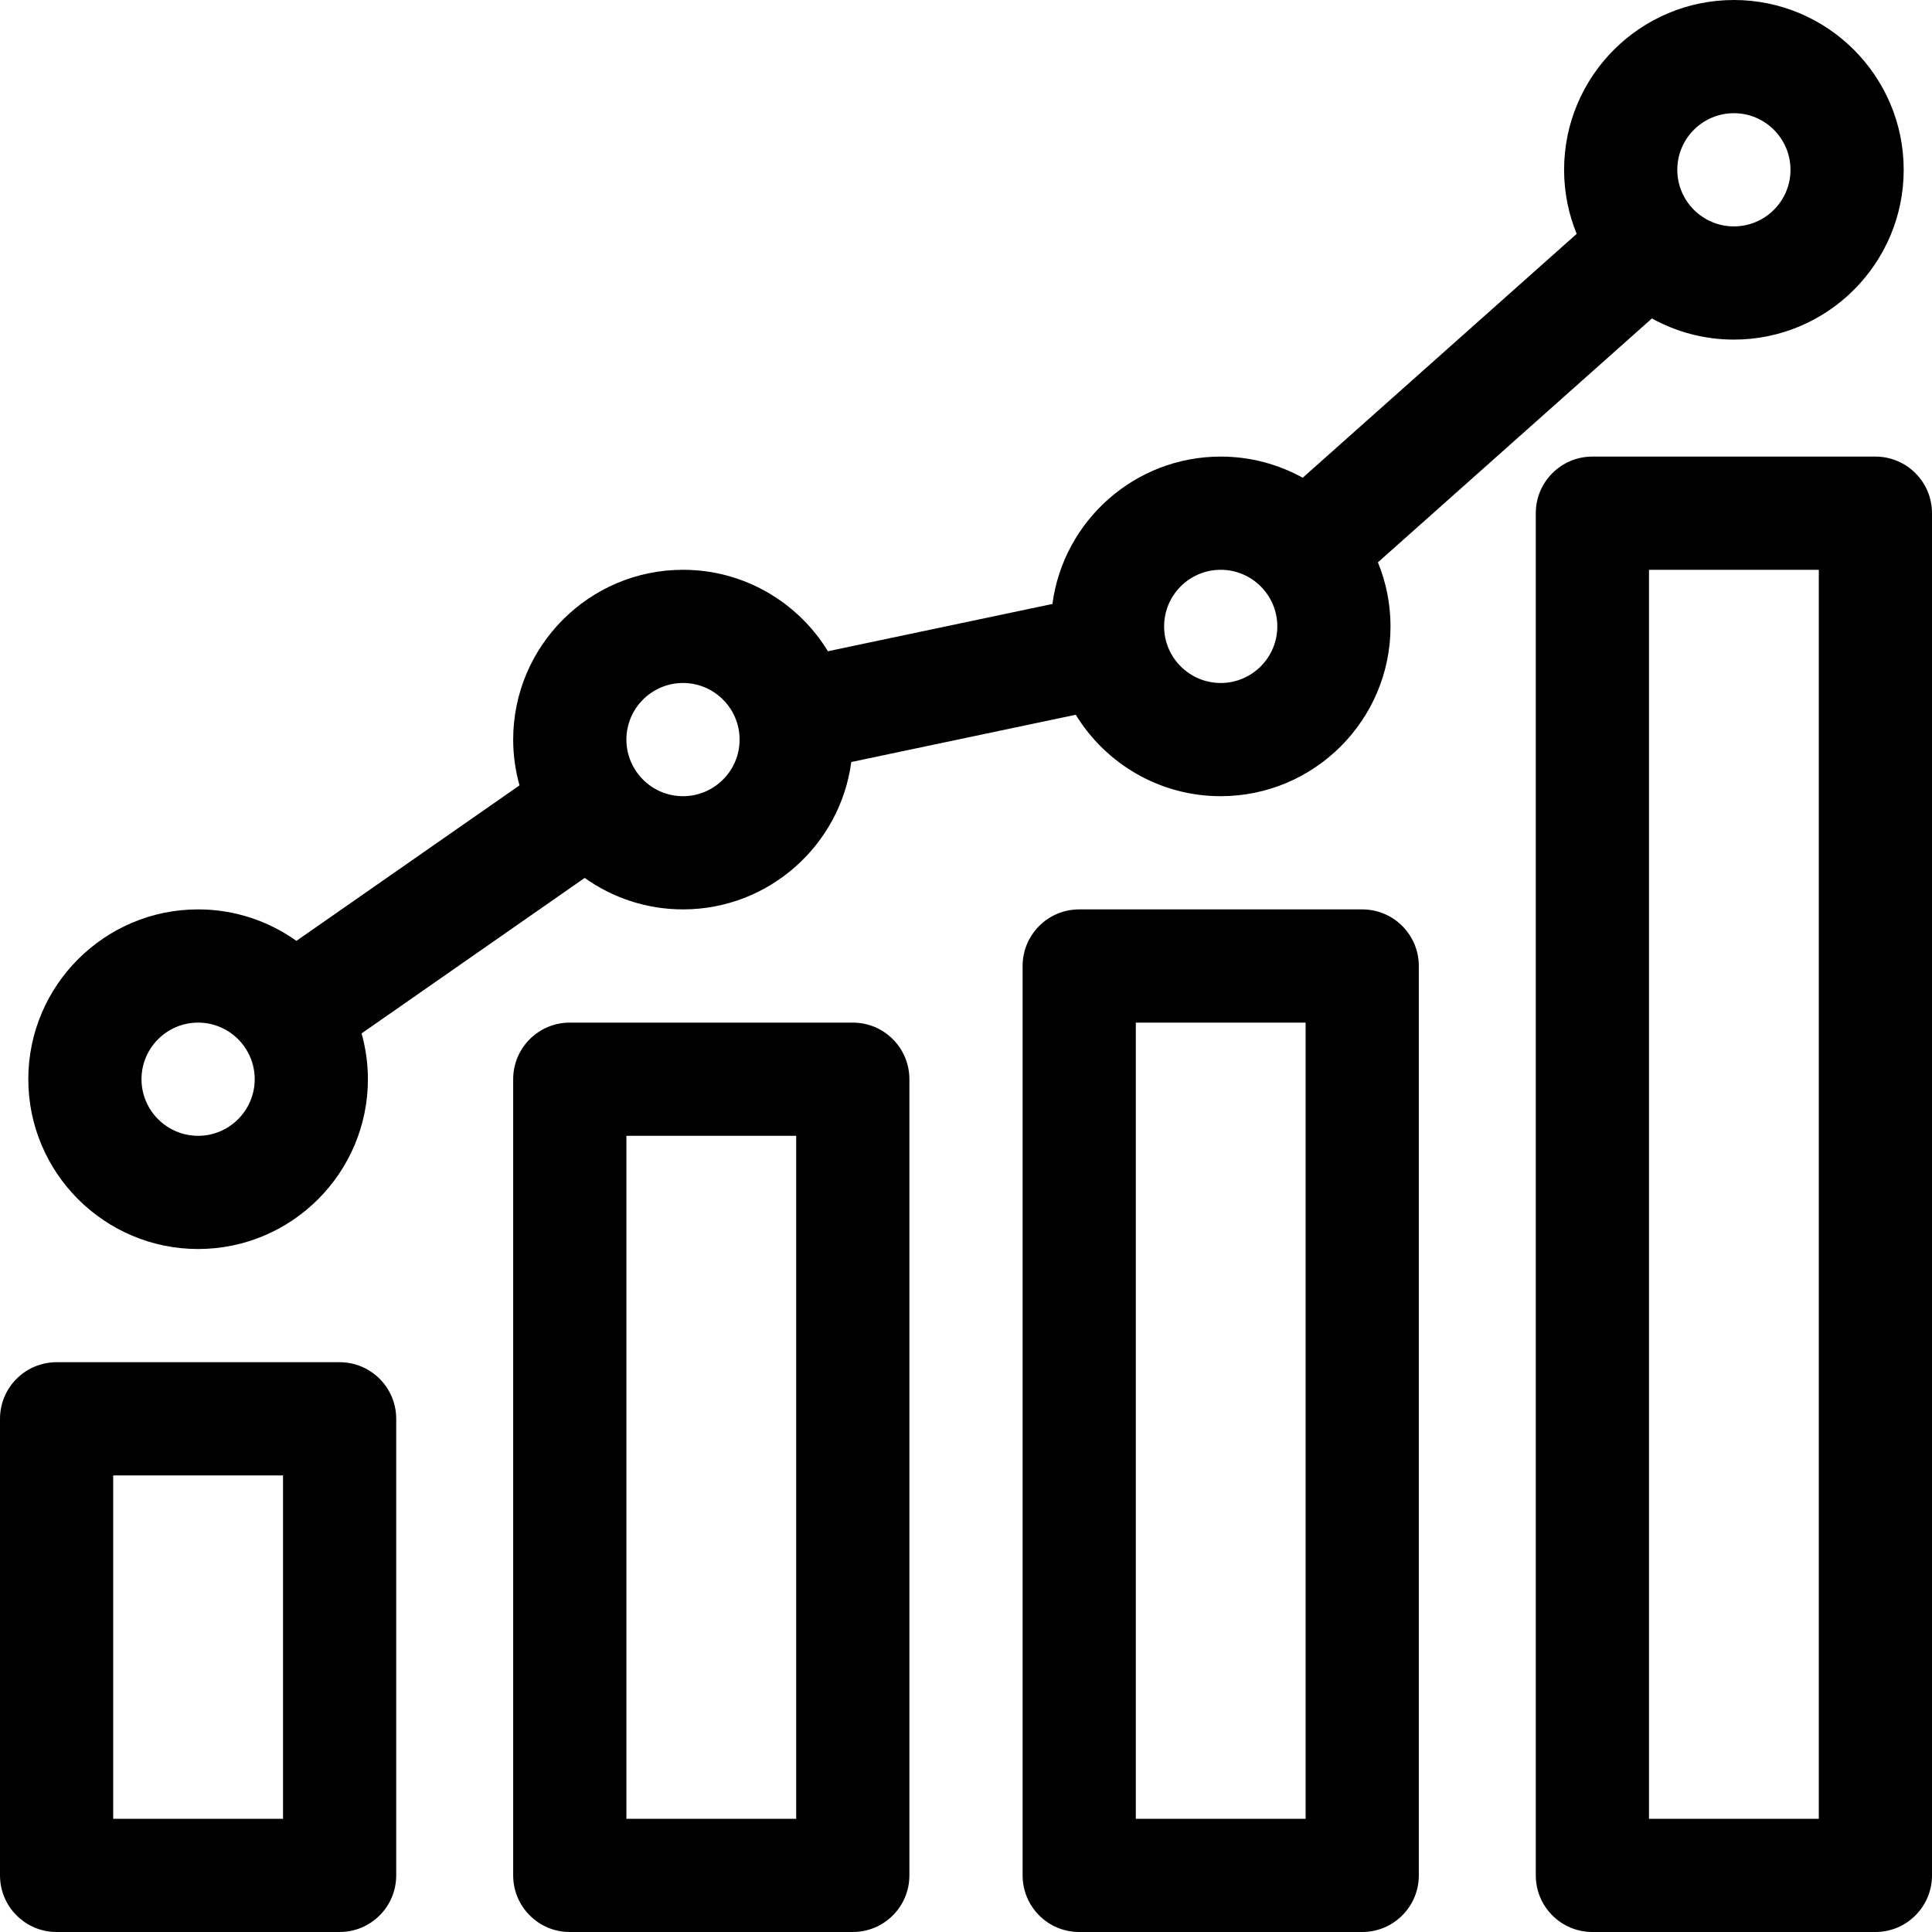
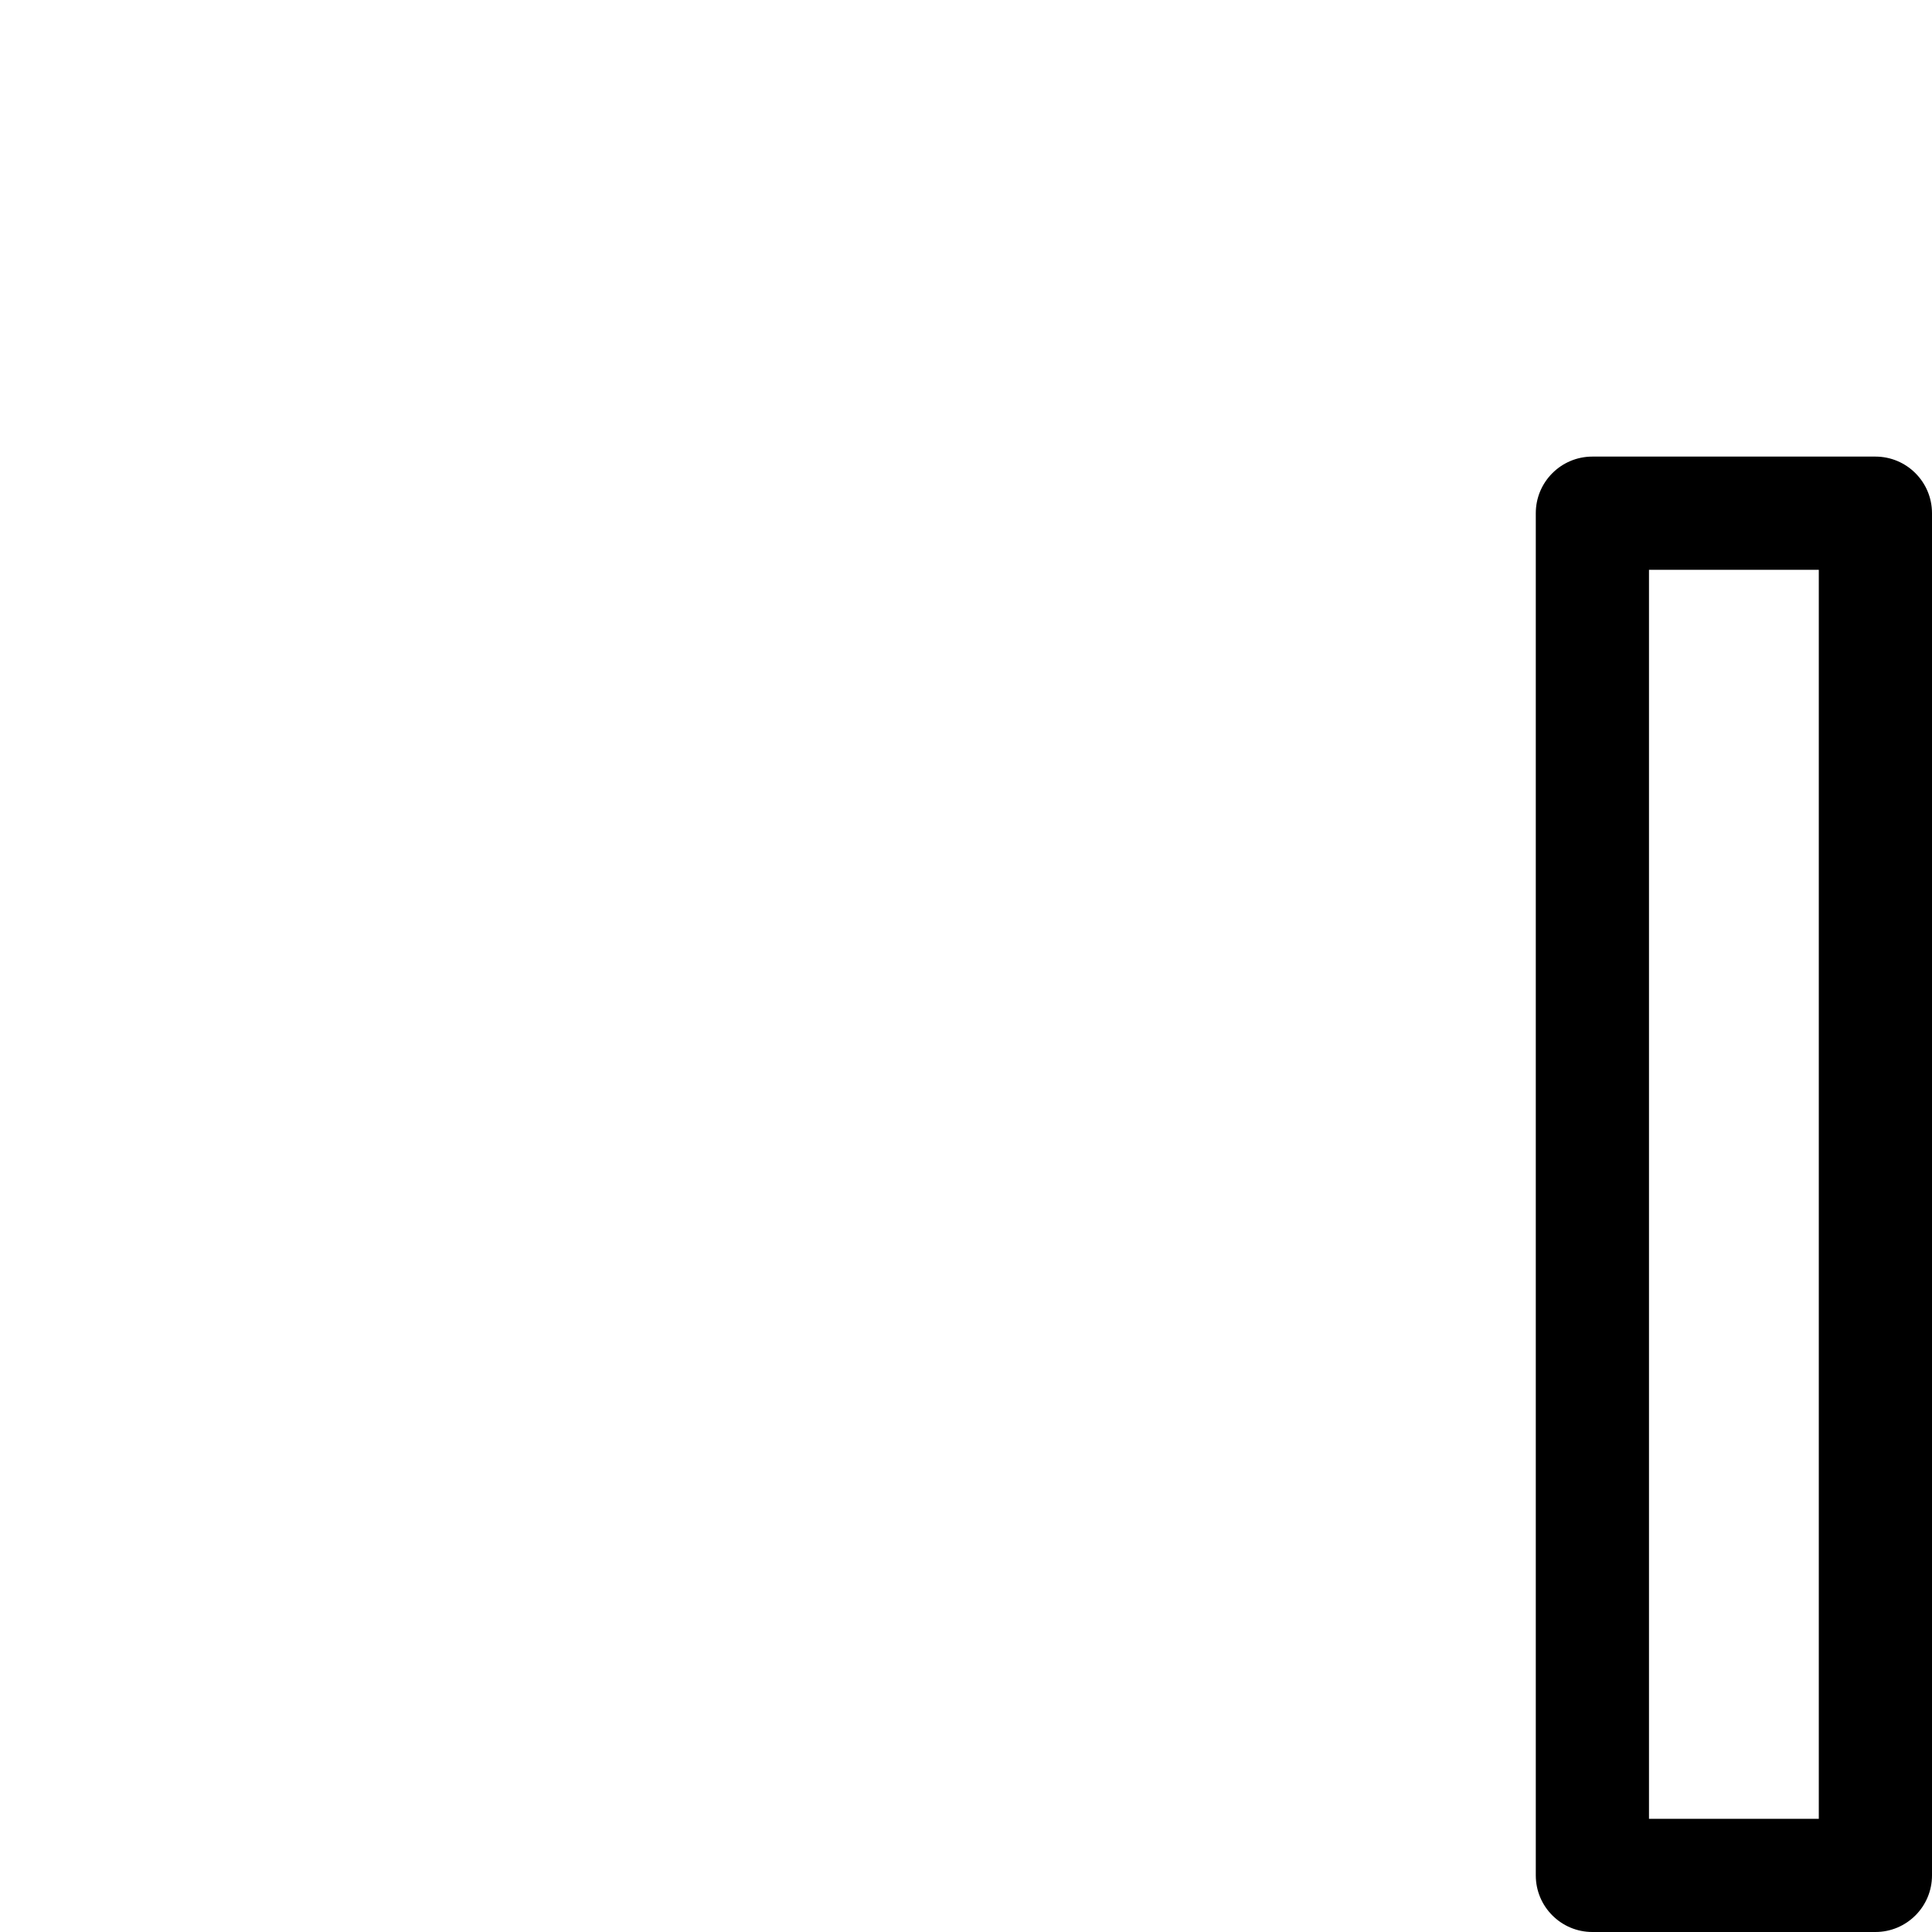
<svg xmlns="http://www.w3.org/2000/svg" width="103" height="103" viewBox="0 0 103 103" fill="none">
  <g clip-path="url(#clip0_193_2493)">
-     <path d="M18.105 72.623H3.018C1.351 72.623 0 73.974 0 75.641V99.982C0 101.649 1.351 103 3.018 103H18.105C19.772 103 21.123 101.649 21.123 99.982V75.641C21.123 73.974 19.772 72.623 18.105 72.623ZM15.088 96.965H6.035V78.658H15.088V96.965Z" fill="black" />
-     <path d="M45.465 54.518H30.377C28.71 54.518 27.359 55.868 27.359 57.535V99.982C27.359 101.649 28.71 103 30.377 103H45.465C47.132 103 48.482 101.649 48.482 99.982V57.535C48.482 55.868 47.132 54.518 45.465 54.518ZM42.447 96.965H33.395V60.553H42.447V96.965Z" fill="black" />
-     <path d="M72.623 48.482H57.535C55.868 48.482 54.518 49.833 54.518 51.5V99.982C54.518 101.649 55.868 103 57.535 103H72.623C74.29 103 75.641 101.649 75.641 99.982V51.5C75.641 49.833 74.29 48.482 72.623 48.482ZM69.606 96.965H60.553V54.518H69.606V96.965Z" fill="black" />
    <path d="M99.982 24.342H84.894C83.228 24.342 81.877 25.693 81.877 27.359V99.982C81.877 101.649 83.228 103 84.894 103H99.982C101.649 103 103 101.649 103 99.982V27.359C103 25.693 101.649 24.342 99.982 24.342ZM96.965 96.965H87.912V30.377H96.965V96.965Z" fill="black" />
-     <path d="M10.562 66.588C15.553 66.588 19.614 62.527 19.614 57.535C19.614 56.69 19.495 55.872 19.277 55.094L31.171 46.805C32.652 47.859 34.46 48.482 36.412 48.482C40.998 48.482 44.797 45.053 45.384 40.625L57.352 38.105C58.943 40.707 61.812 42.447 65.079 42.447C70.071 42.447 74.132 38.386 74.132 33.395C74.132 32.187 73.892 31.034 73.461 29.979L88.068 16.977C89.364 17.695 90.854 18.105 92.439 18.105C97.43 18.105 101.491 14.044 101.491 9.053C101.491 4.061 97.43 0 92.439 0C87.447 0 83.386 4.061 83.386 9.053C83.386 10.261 83.625 11.413 84.057 12.468L69.45 25.47C68.153 24.752 66.663 24.342 65.079 24.342C60.492 24.342 56.694 27.771 56.107 32.199L44.139 34.719C42.548 32.117 39.68 30.377 36.412 30.377C31.421 30.377 27.359 34.438 27.359 39.43C27.359 40.275 27.479 41.093 27.697 41.87L15.802 50.16C14.322 49.106 12.514 48.482 10.562 48.482C5.57 48.482 1.509 52.544 1.509 57.535C1.509 62.527 5.57 66.588 10.562 66.588ZM92.439 6.035C94.102 6.035 95.456 7.389 95.456 9.053C95.456 10.716 94.102 12.07 92.439 12.07C90.775 12.07 89.421 10.716 89.421 9.053C89.421 7.389 90.775 6.035 92.439 6.035ZM65.079 30.377C66.743 30.377 68.097 31.731 68.097 33.395C68.097 35.058 66.743 36.412 65.079 36.412C63.416 36.412 62.062 35.058 62.062 33.395C62.062 31.731 63.416 30.377 65.079 30.377ZM36.412 36.412C38.076 36.412 39.43 37.766 39.43 39.43C39.43 41.093 38.076 42.447 36.412 42.447C34.748 42.447 33.395 41.093 33.395 39.43C33.395 37.766 34.748 36.412 36.412 36.412ZM10.562 54.518C12.225 54.518 13.579 55.872 13.579 57.535C13.579 59.199 12.225 60.553 10.562 60.553C8.898 60.553 7.544 59.199 7.544 57.535C7.544 55.872 8.898 54.518 10.562 54.518Z" fill="black" />
  </g>
  <defs>
    <clipPath id="clip0_193_2493">
      <rect width="103" height="103" fill="white" />
    </clipPath>
  </defs>
</svg>